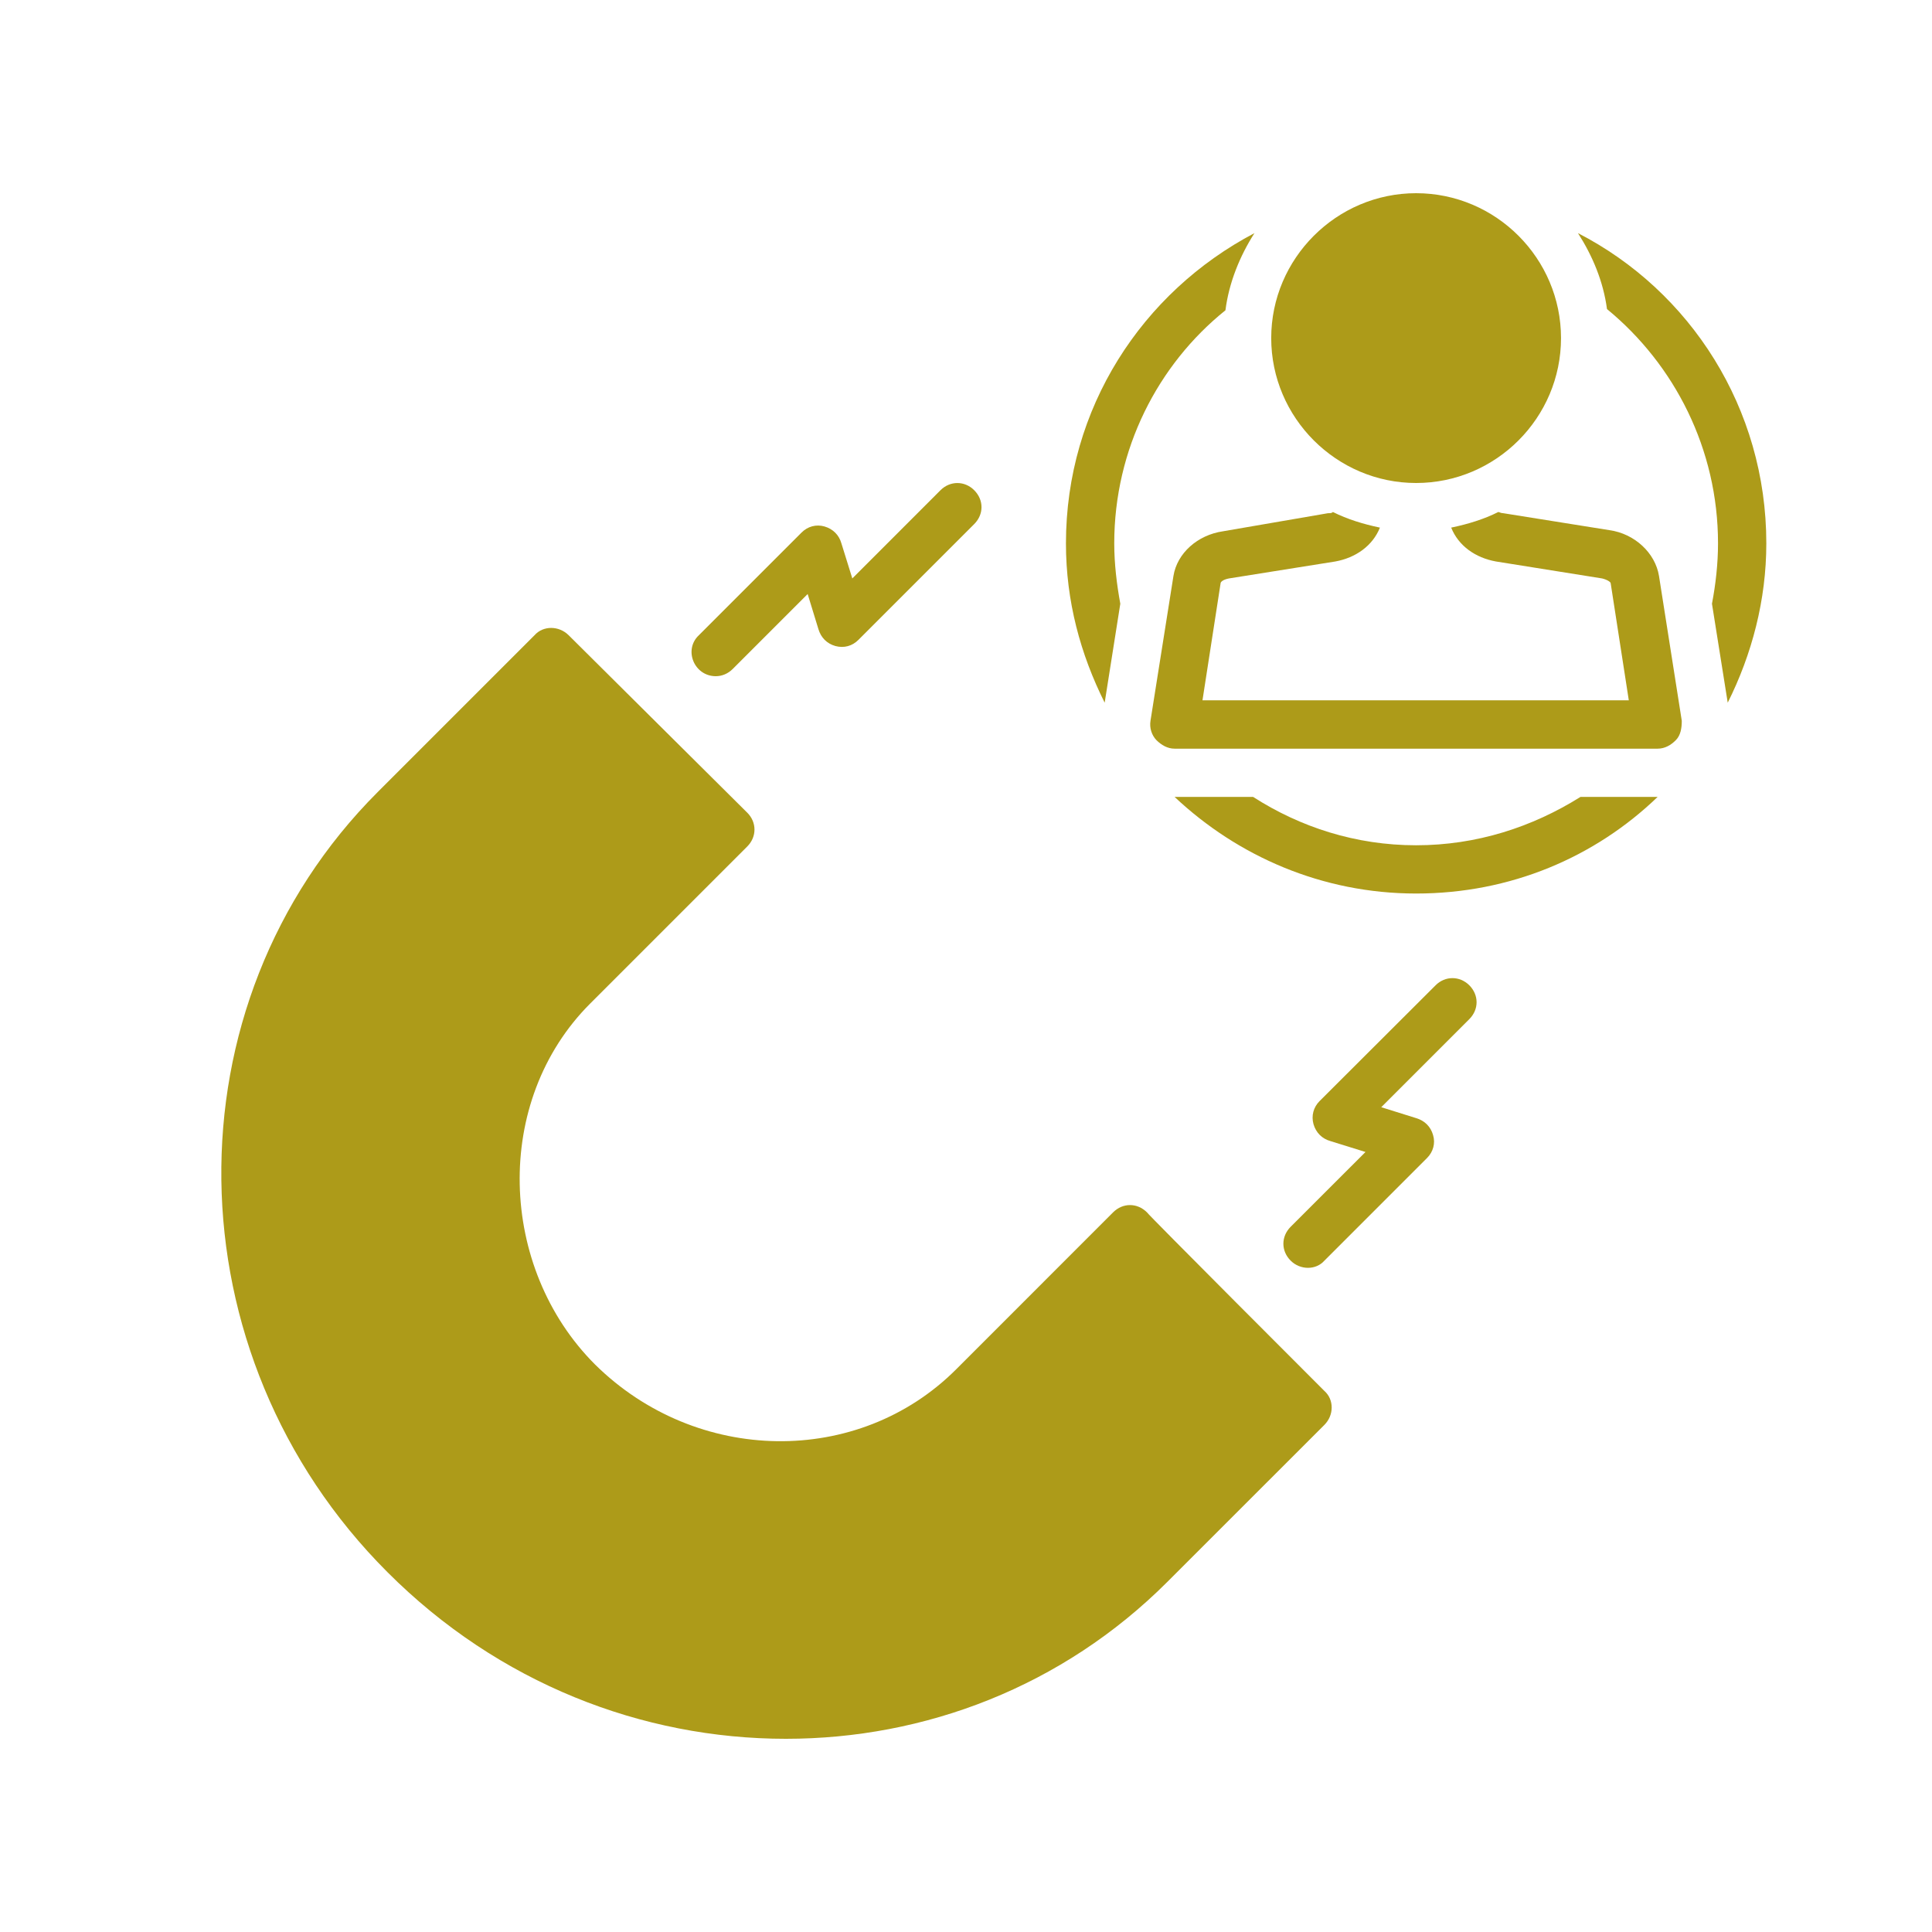
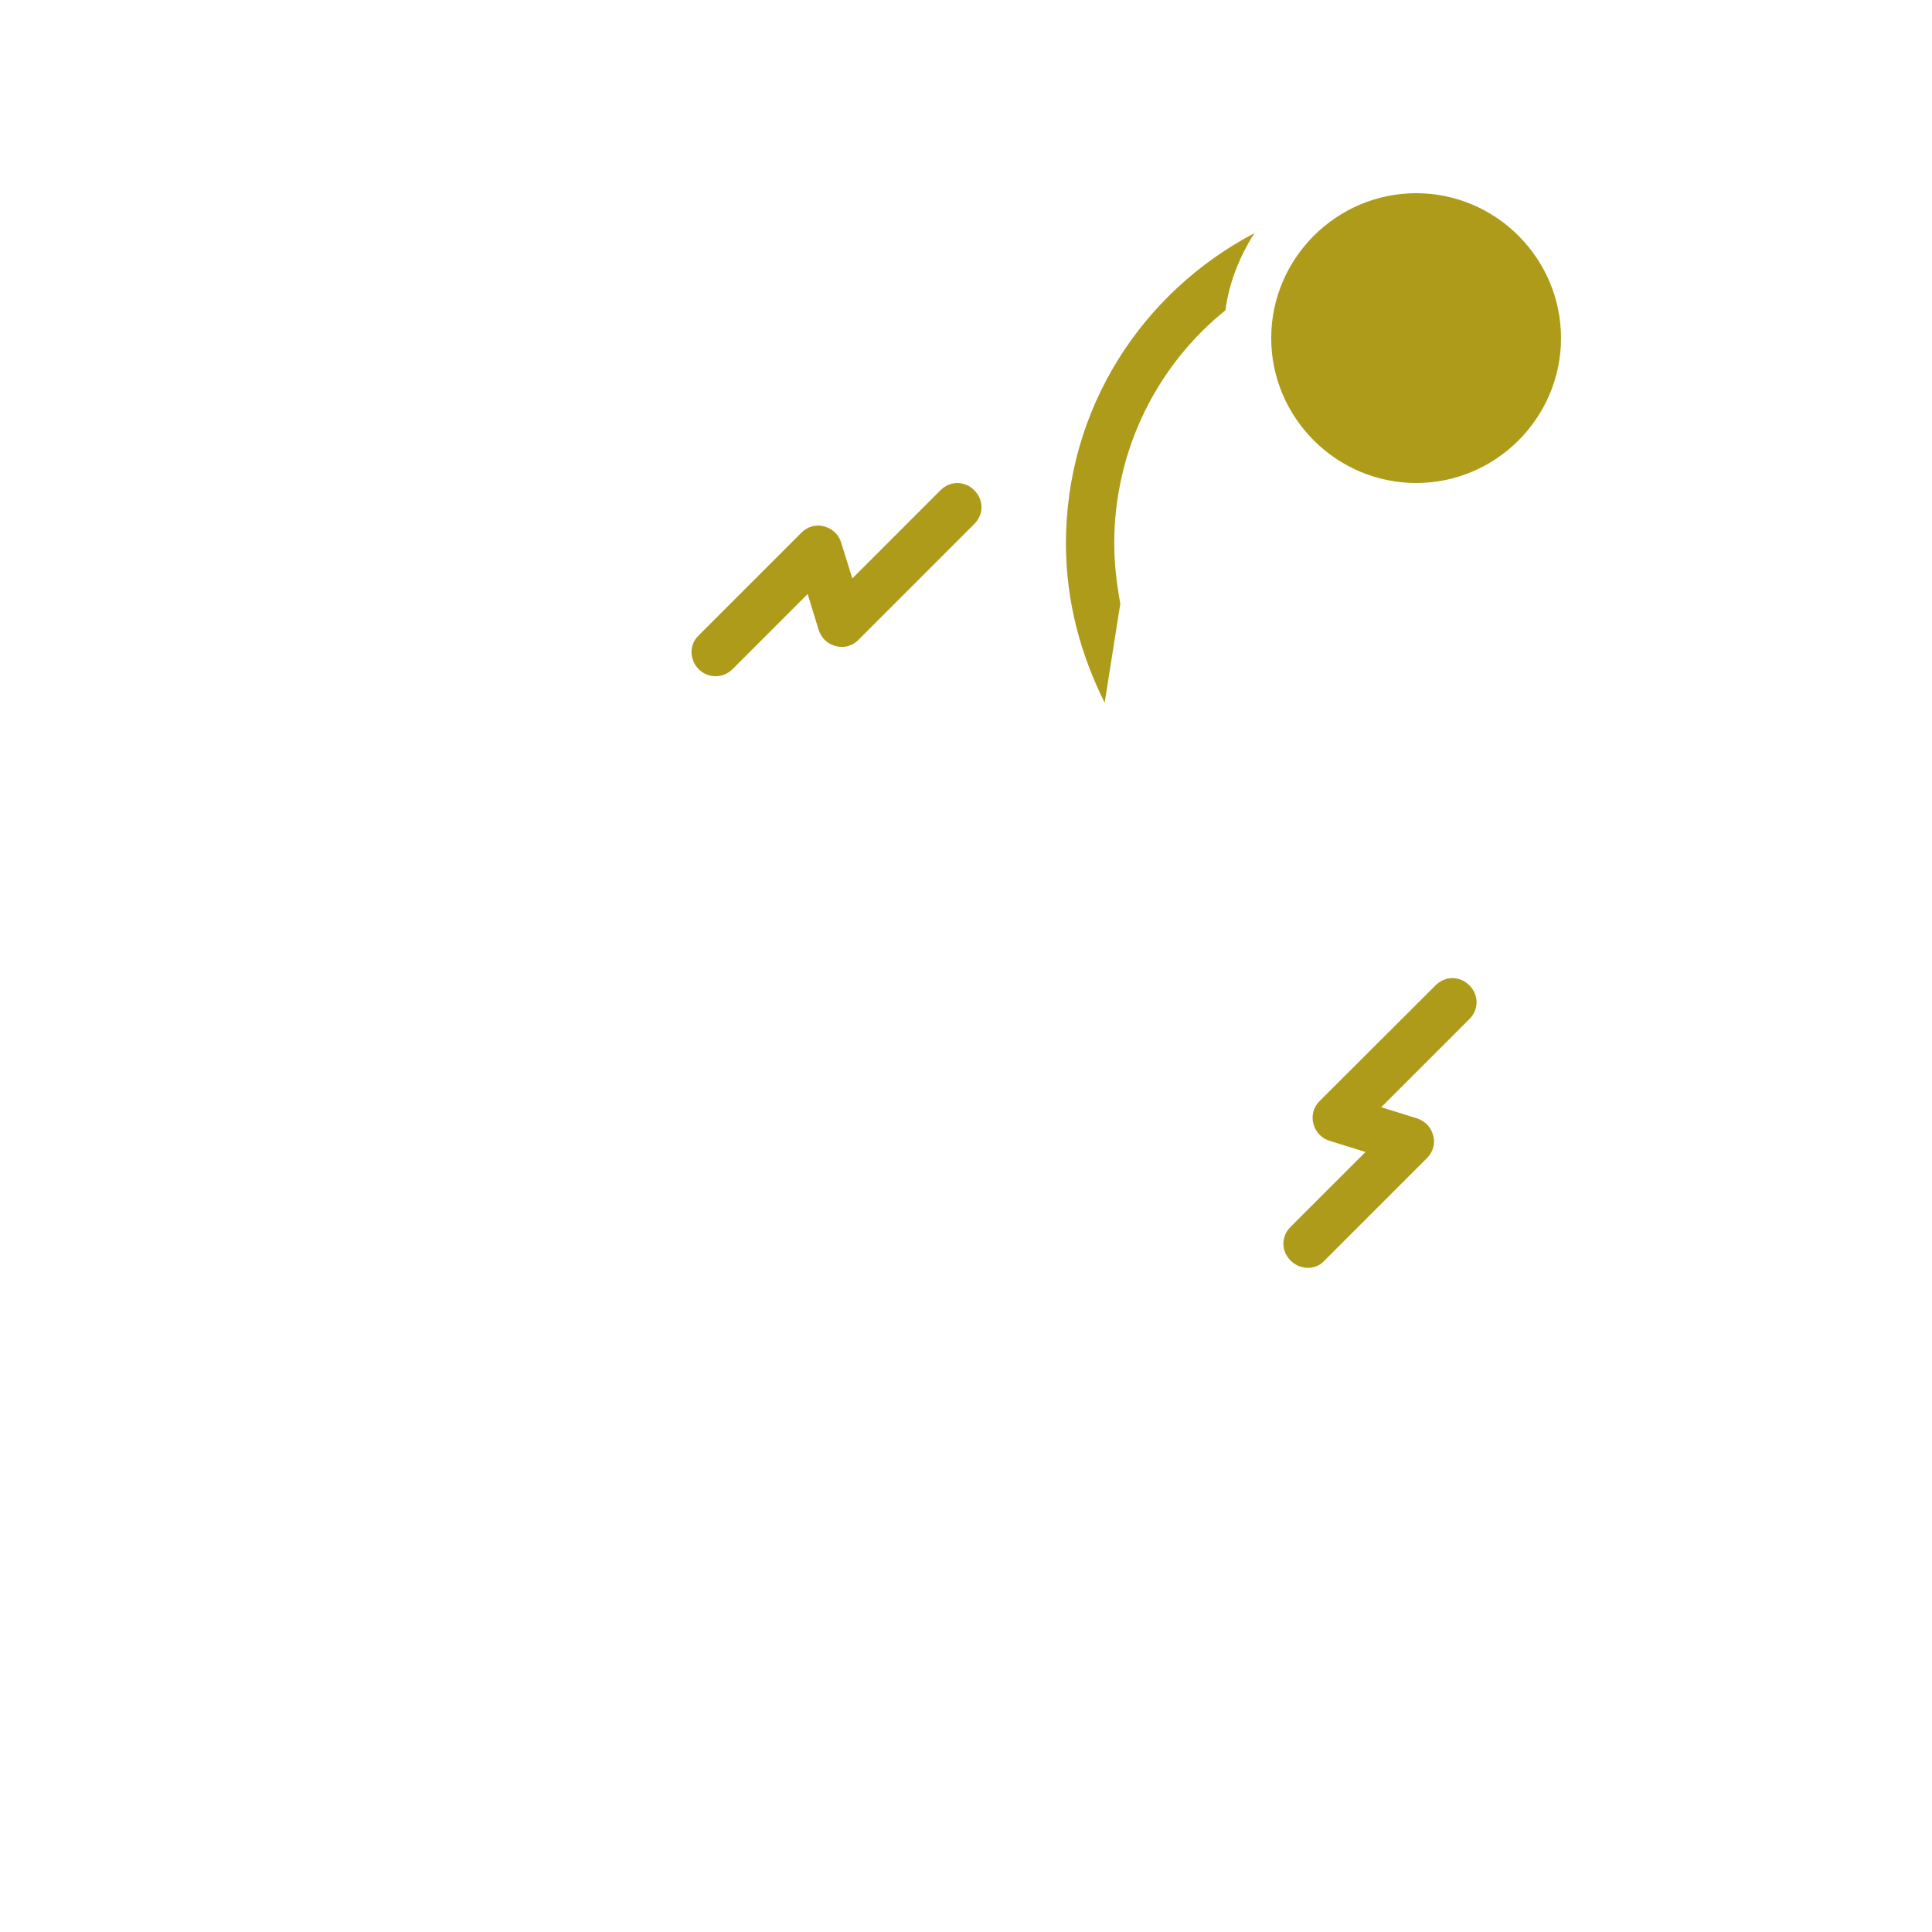
<svg xmlns="http://www.w3.org/2000/svg" width="60" viewBox="0 0 45 45" height="60" preserveAspectRatio="xMidYMid meet">
  <defs>
    <clipPath id="3c4106ceea">
      <path d="M 5 14 L 32 14 L 32 40.5 L 5 40.5 Z M 5 14 " clip-rule="nonzero" />
    </clipPath>
    <clipPath id="7670c16978">
      <path d="M 29 4.5 L 37 4.5 L 37 12 L 29 12 Z M 29 4.5 " clip-rule="nonzero" />
    </clipPath>
    <clipPath id="2905130901">
-       <path d="M 36 5 L 41.273 5 L 41.273 17 L 36 17 Z M 36 5 " clip-rule="nonzero" />
-     </clipPath>
+       </clipPath>
  </defs>
  <g clip-path="url(#3c4106ceea)">
-     <path fill="#ad9b19" d="M 26.715 28.238 C 26.488 28.012 26.152 28.012 25.926 28.238 L 22.27 31.895 C 19.992 34.172 16.223 34.117 13.859 31.781 C 11.609 29.531 11.469 25.648 13.75 23.371 C 13.75 23.371 17.406 19.715 17.406 19.715 C 17.629 19.492 17.629 19.152 17.406 18.93 L 13.242 14.793 C 13.016 14.57 12.652 14.57 12.453 14.793 L 8.797 18.449 C 3.848 23.398 3.961 31.555 9.023 36.617 C 11.609 39.207 14.957 40.5 18.305 40.5 C 21.539 40.5 24.746 39.289 27.191 36.844 C 27.191 36.844 30.848 33.188 30.848 33.188 C 31.074 32.961 31.074 32.598 30.848 32.398 C 30.848 32.398 26.715 28.266 26.715 28.238 Z M 26.715 28.238 " fill-opacity="1" fill-rule="nonzero" />
-   </g>
+     </g>
  <path fill="#ad9b19" d="M 16.672 15.75 C 16.812 15.75 16.953 15.695 17.066 15.582 L 18.812 13.836 L 19.062 14.652 C 19.121 14.852 19.262 14.992 19.457 15.047 C 19.656 15.102 19.852 15.047 19.992 14.906 L 22.691 12.207 C 22.918 11.98 22.918 11.645 22.691 11.418 C 22.469 11.195 22.129 11.195 21.906 11.418 L 19.852 13.473 L 19.598 12.656 C 19.543 12.461 19.402 12.32 19.203 12.262 C 19.008 12.207 18.812 12.262 18.672 12.402 C 18.672 12.402 16.281 14.793 16.281 14.793 C 15.914 15.133 16.168 15.75 16.672 15.75 Z M 16.672 15.75 " fill-opacity="1" fill-rule="nonzero" />
  <path fill="#ad9b19" d="M 33.438 22.949 L 30.734 25.648 C 30.594 25.789 30.539 25.988 30.594 26.184 C 30.652 26.383 30.793 26.523 30.988 26.578 L 31.805 26.832 L 30.062 28.574 C 29.836 28.801 29.836 29.137 30.062 29.363 C 30.285 29.586 30.652 29.586 30.848 29.363 L 33.238 26.973 C 33.379 26.832 33.438 26.633 33.379 26.438 C 33.324 26.242 33.184 26.102 32.984 26.043 L 32.172 25.789 L 34.223 23.738 C 34.449 23.512 34.449 23.176 34.223 22.949 C 34 22.727 33.66 22.727 33.438 22.949 Z M 33.438 22.949 " fill-opacity="1" fill-rule="nonzero" />
-   <path fill="#ad9b19" d="M 38.641 13.414 C 38.555 12.883 38.078 12.43 37.484 12.348 L 35.012 11.953 C 34.953 11.953 34.926 11.926 34.898 11.926 C 34.562 12.094 34.195 12.207 33.801 12.289 C 33.969 12.711 34.363 12.992 34.844 13.078 L 37.316 13.473 C 37.43 13.5 37.516 13.555 37.516 13.586 L 37.938 16.312 L 28.008 16.312 L 28.43 13.586 C 28.43 13.555 28.484 13.5 28.625 13.473 L 31.102 13.078 C 31.578 12.992 31.973 12.711 32.141 12.289 C 31.75 12.207 31.383 12.094 31.047 11.926 C 31.016 11.953 30.988 11.953 30.934 11.953 L 28.484 12.375 C 27.895 12.461 27.418 12.883 27.332 13.414 L 26.797 16.789 C 26.77 16.961 26.828 17.129 26.938 17.242 C 27.051 17.352 27.191 17.438 27.359 17.438 L 38.609 17.438 C 38.781 17.438 38.922 17.352 39.031 17.242 C 39.145 17.129 39.172 16.961 39.172 16.789 Z M 38.641 13.414 " fill-opacity="1" fill-rule="nonzero" />
  <g clip-path="url(#7670c16978)">
    <path fill="#ad9b19" d="M 32.984 11.25 C 34.844 11.25 36.359 9.73 36.359 7.875 C 36.359 6.02 34.844 4.5 32.984 4.5 C 31.129 4.5 29.609 6.02 29.609 7.875 C 29.609 9.73 31.129 11.25 32.984 11.25 Z M 32.984 11.25 " fill-opacity="1" fill-rule="nonzero" />
  </g>
  <path fill="#ad9b19" d="M 26.094 14.062 C 26.012 13.613 25.953 13.133 25.953 12.656 C 25.953 10.461 26.969 8.492 28.543 7.227 C 28.625 6.582 28.879 5.961 29.219 5.43 C 26.602 6.805 24.828 9.508 24.828 12.656 C 24.828 14.008 25.168 15.242 25.73 16.367 Z M 26.094 14.062 " fill-opacity="1" fill-rule="nonzero" />
  <g clip-path="url(#2905130901)">
    <path fill="#ad9b19" d="M 36.754 5.43 C 37.094 5.961 37.344 6.555 37.43 7.199 C 39.004 8.492 40.016 10.461 40.016 12.656 C 40.016 13.133 39.961 13.613 39.875 14.062 L 40.242 16.367 C 40.805 15.242 41.141 13.977 41.141 12.656 C 41.141 9.508 39.371 6.777 36.754 5.43 Z M 36.754 5.43 " fill-opacity="1" fill-rule="nonzero" />
  </g>
-   <path fill="#ad9b19" d="M 32.984 19.688 C 31.578 19.688 30.285 19.266 29.188 18.562 L 27.359 18.562 C 28.824 19.941 30.793 20.812 32.984 20.812 C 35.18 20.812 37.148 19.969 38.609 18.562 L 36.812 18.562 C 35.688 19.266 34.391 19.688 32.984 19.688 Z M 32.984 19.688 " fill-opacity="1" fill-rule="nonzero" />
</svg>